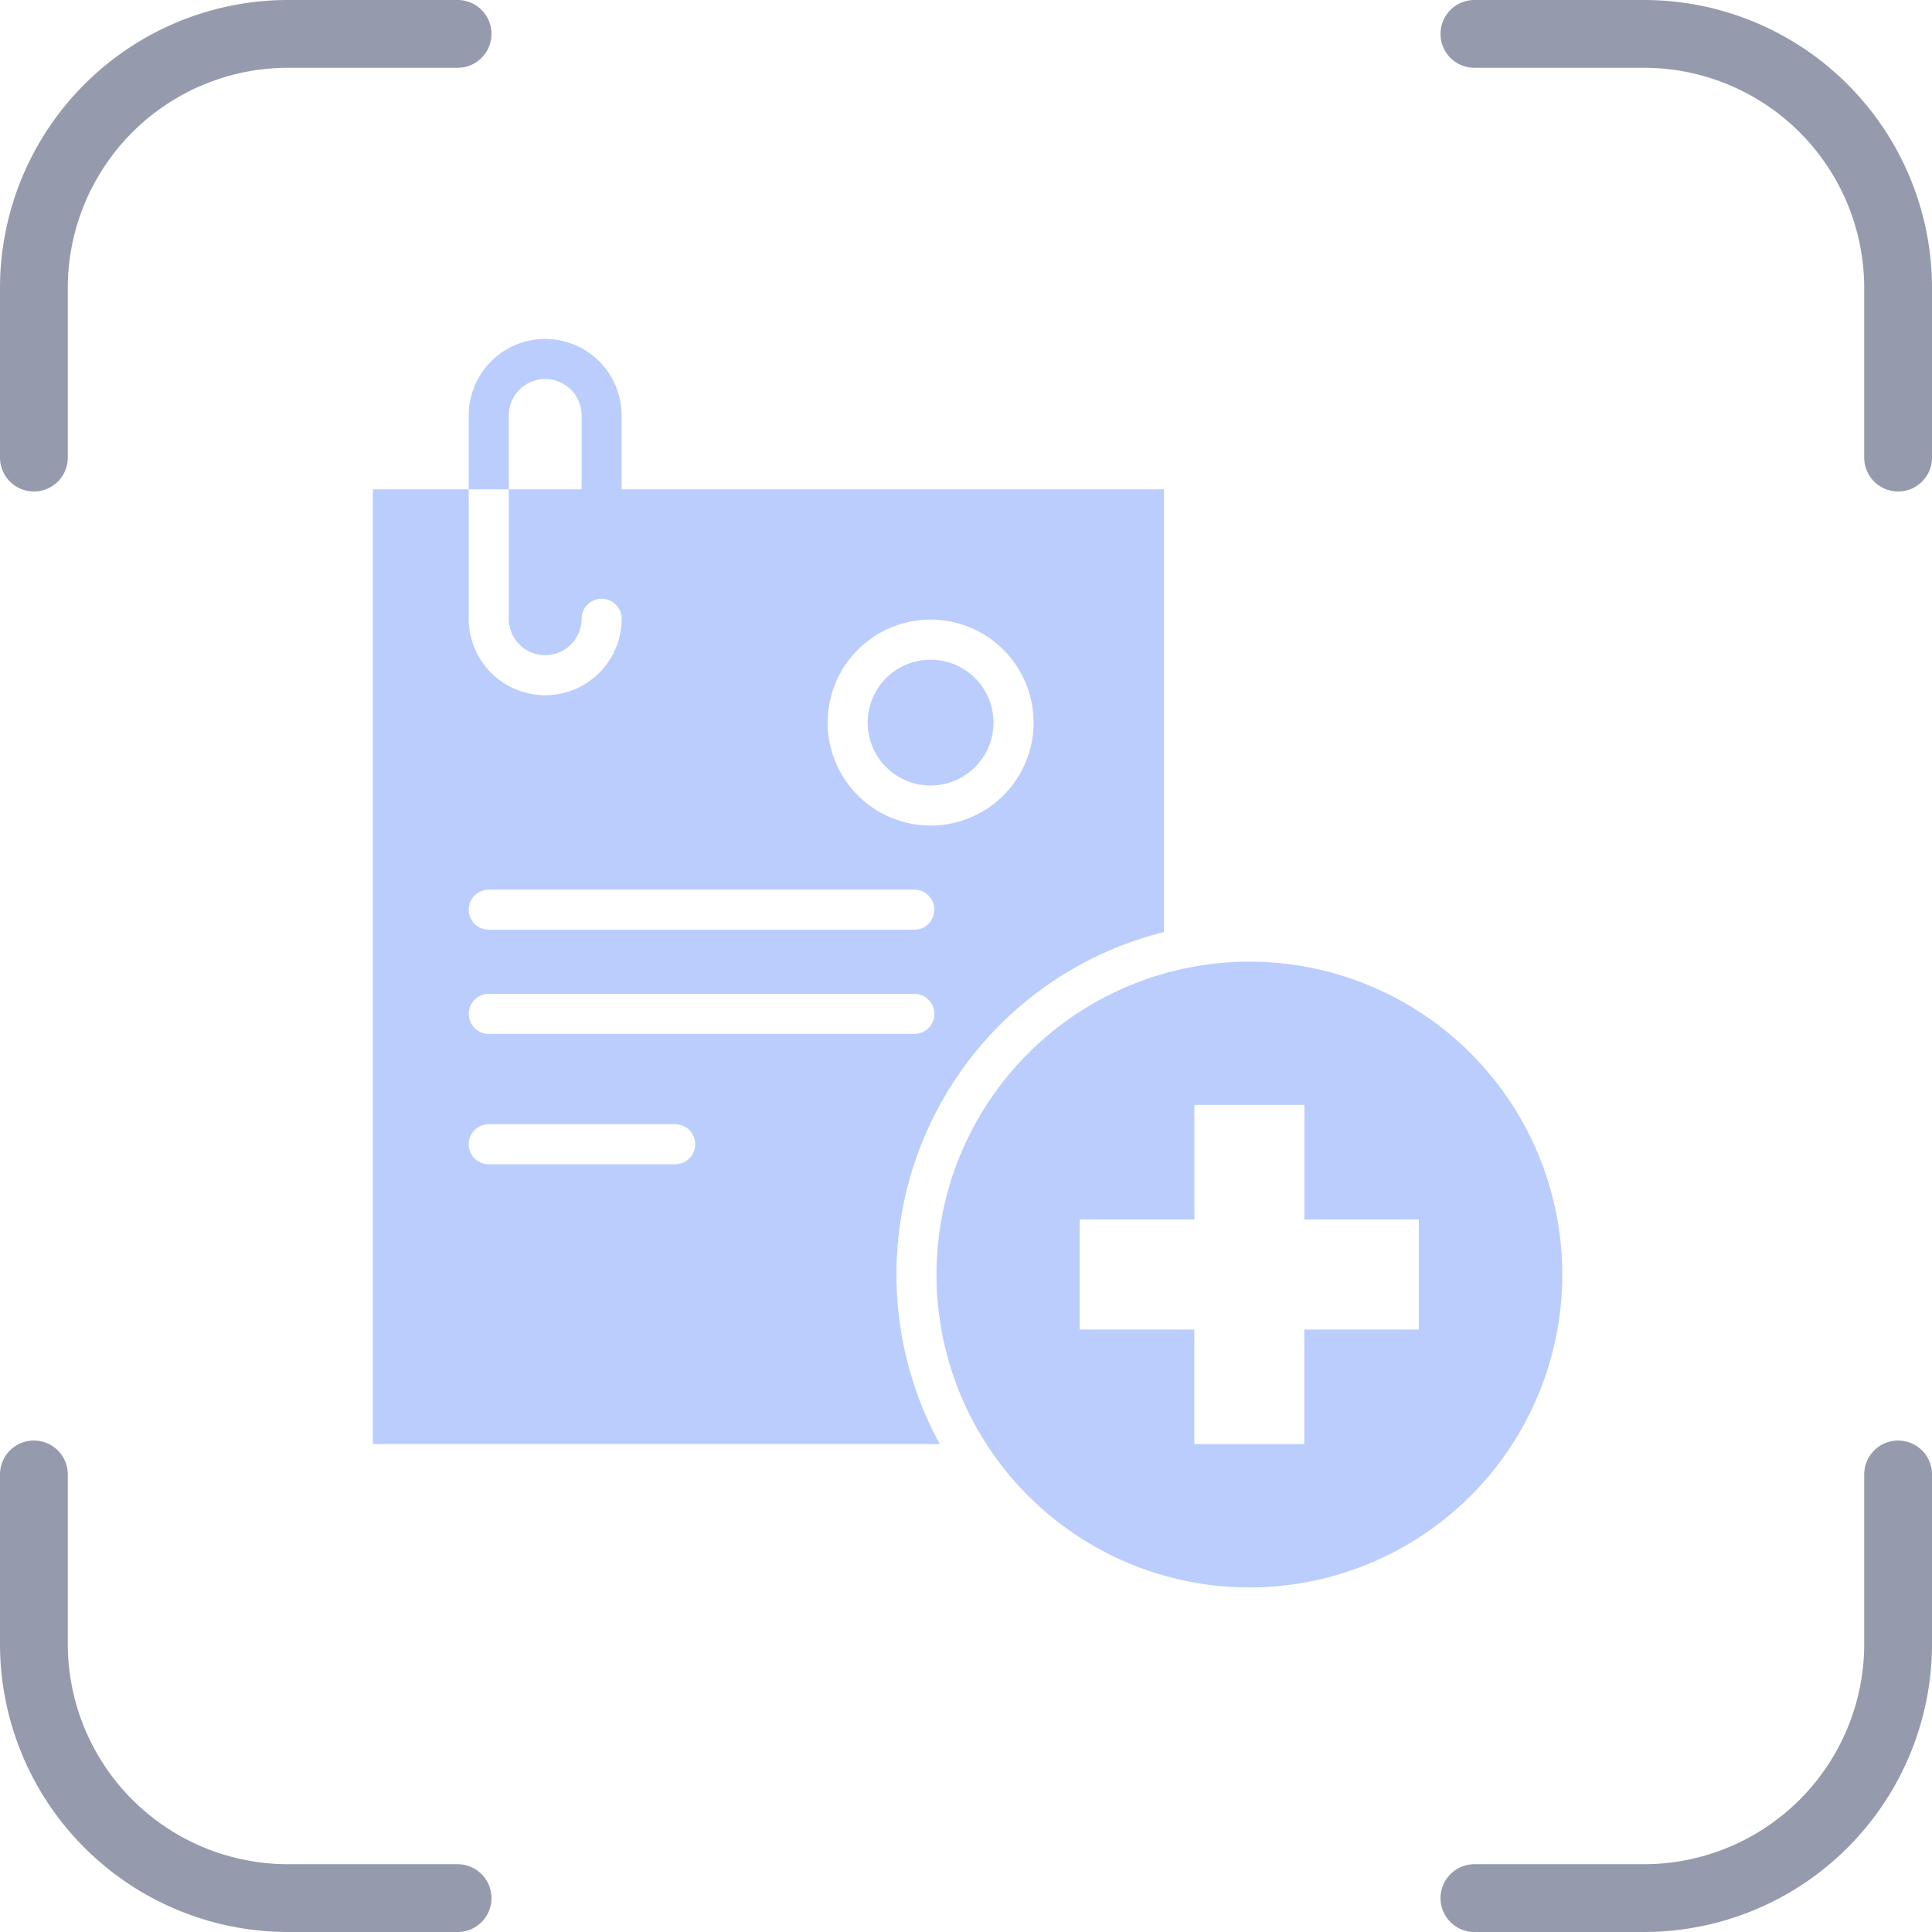
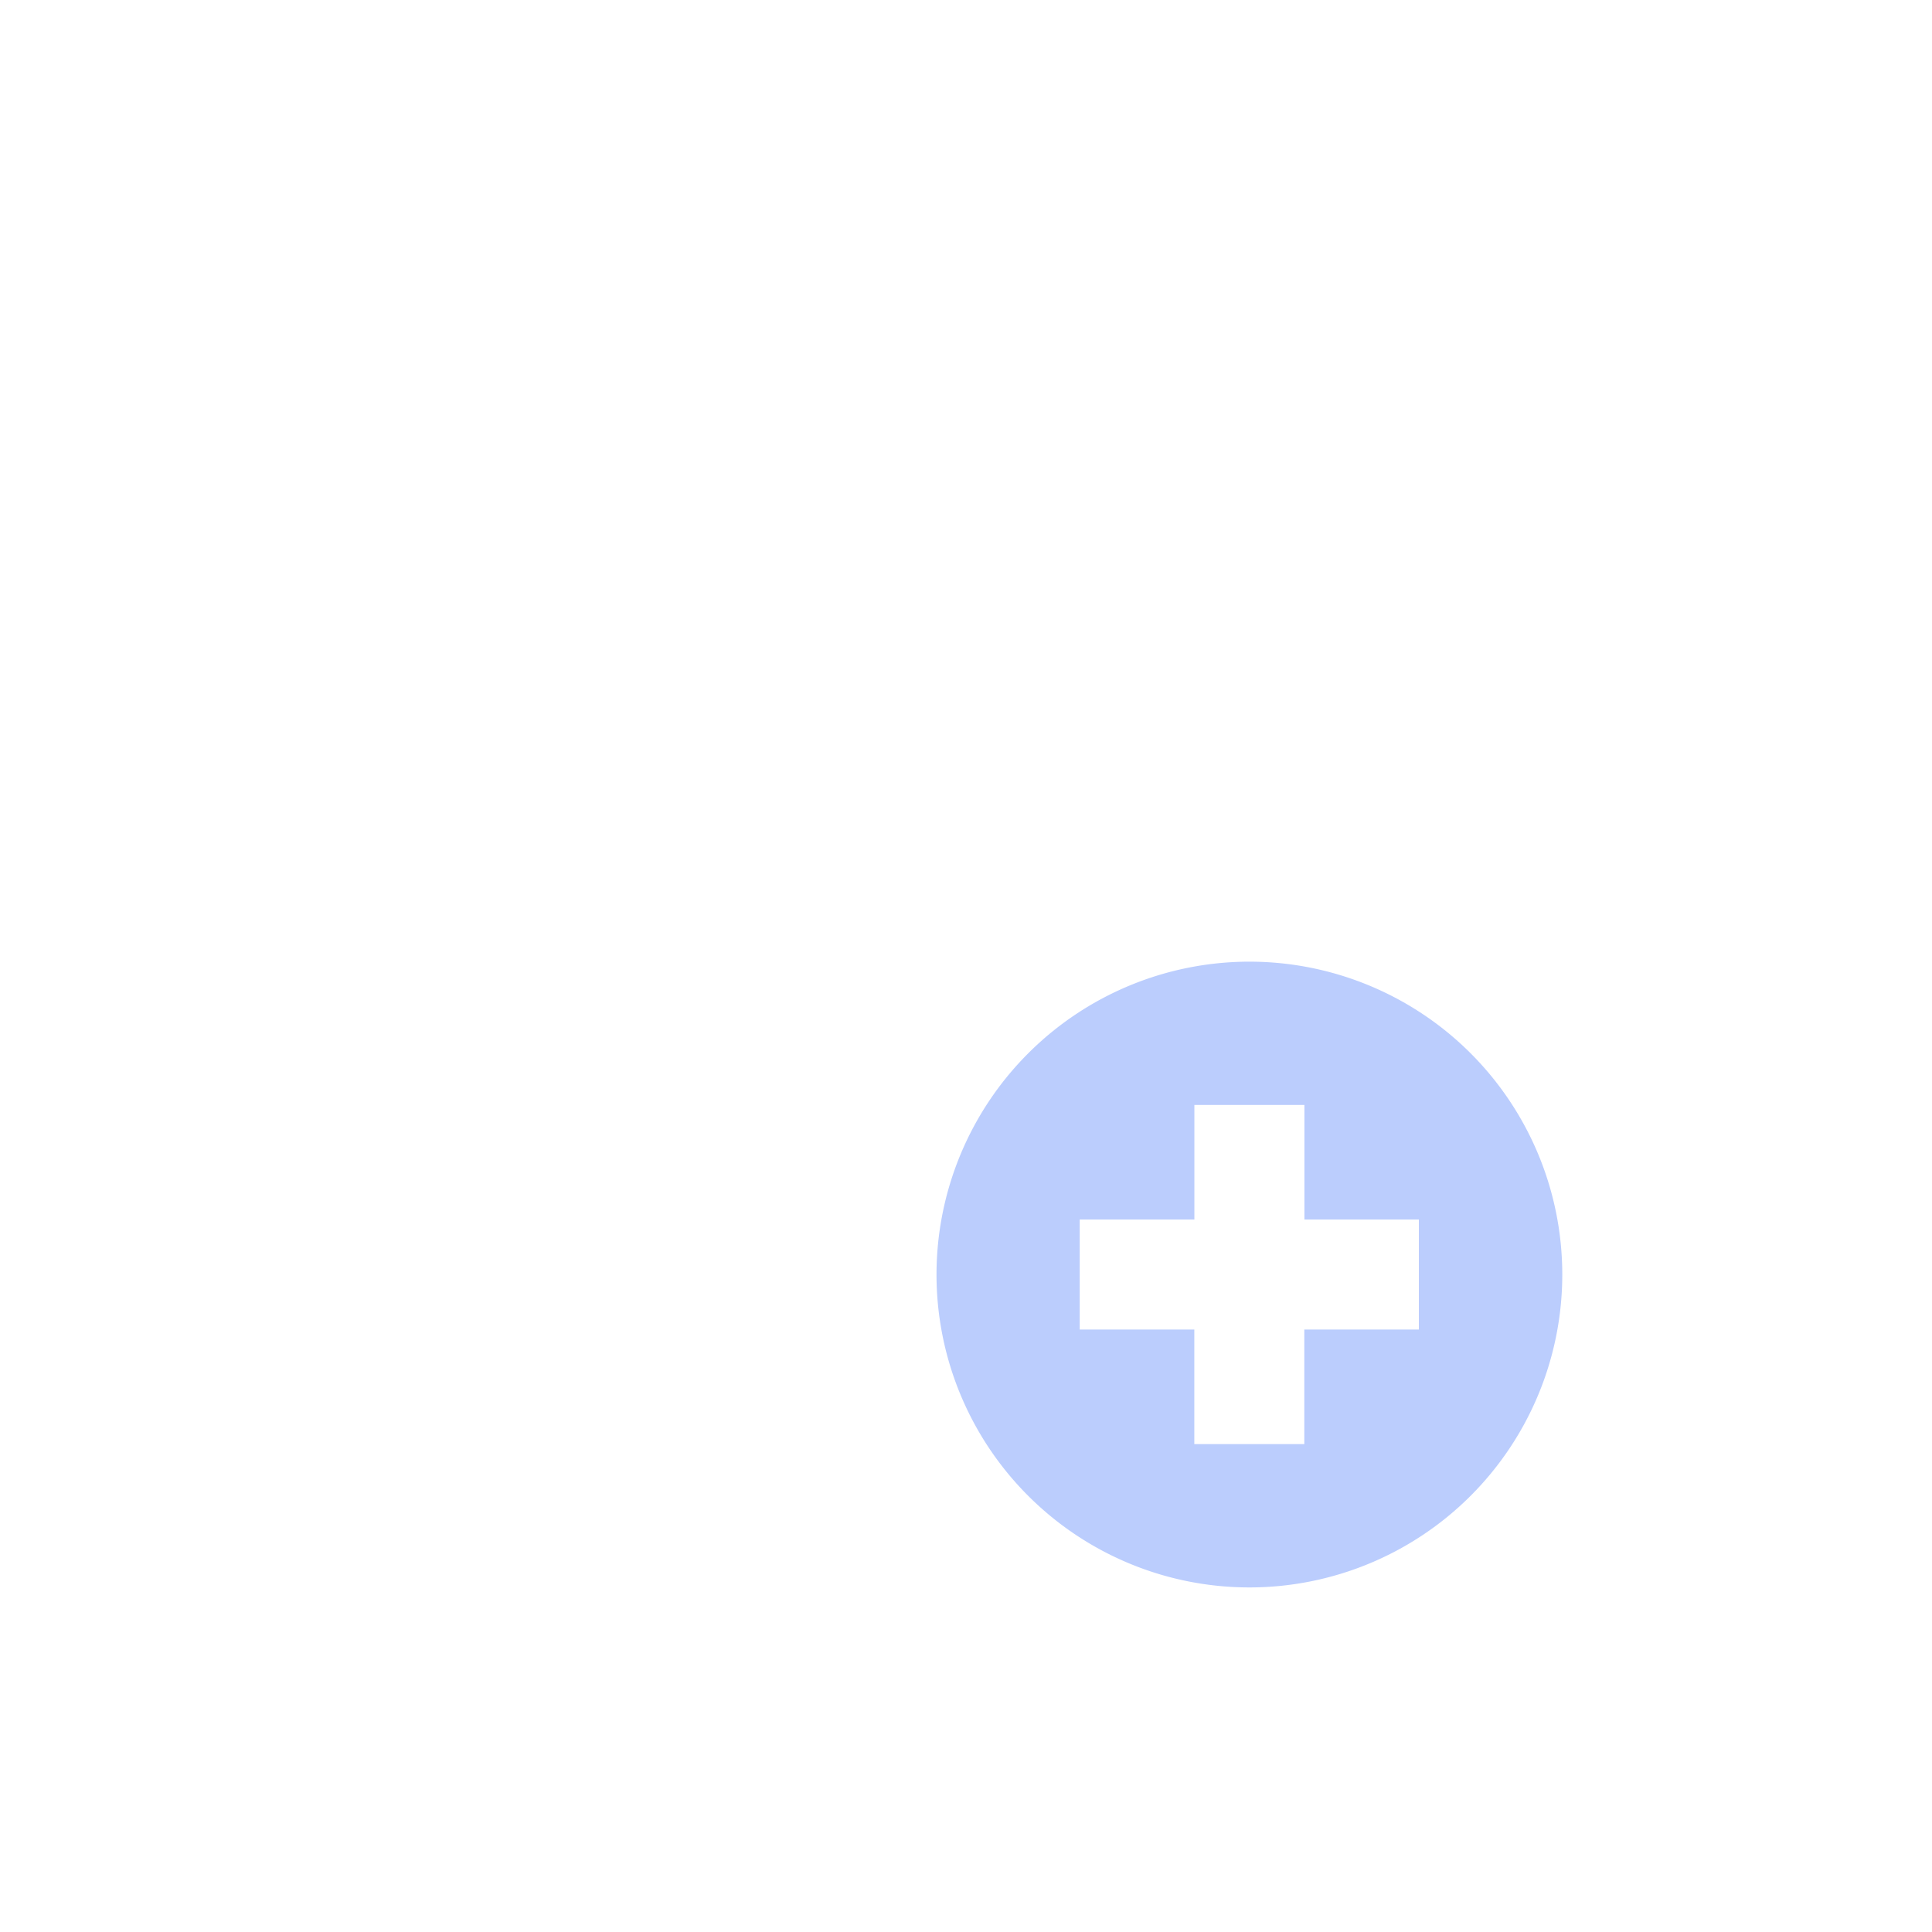
<svg xmlns="http://www.w3.org/2000/svg" width="57" height="57" viewBox="0 0 57 57">
  <g id="Group_84498" data-name="Group 84498" transform="translate(-22240 4048)">
    <g id="Group_84448" data-name="Group 84448" transform="translate(22052 -5486)">
-       <path id="Path_48851" data-name="Path 48851" d="M16.25,3.75h-5a7.5,7.5,0,0,0-7.5,7.5v5m42.5-12.5h5a7.5,7.5,0,0,1,7.5,7.5v5m0,30v5a7.5,7.5,0,0,1-7.5,7.5h-5m-30,0h-5a7.5,7.5,0,0,1-7.5-7.5v-5" transform="translate(185.25 1435.25)" fill="none" stroke="#959aad" stroke-linecap="round" stroke-linejoin="round" stroke-width="2" />
-     </g>
+       </g>
    <g id="Group_84457" data-name="Group 84457" transform="translate(22247.539 -4039.25)">
      <path id="Path_262616" data-name="Path 262616" d="M54.906,47.886a9.231,9.231,0,1,1-9.231,9.231A9.235,9.235,0,0,1,54.906,47.886Zm1.623,7.608v-3.38H53.283v3.38H49.9v3.245h3.381V62.12h3.245V58.739h3.38V55.494Z" transform="translate(-25.584 -28.264)" fill="#bbcdfd" fill-rule="evenodd" />
-       <circle id="Ellipse_2601" data-name="Ellipse 2601" cx="1.856" cy="1.856" r="1.856" transform="translate(18.06 10.713)" fill="#bbcdfd" />
-       <path id="Path_262617" data-name="Path 262617" d="M9.62,5.687H7.472V9.506a1.073,1.073,0,0,0,1.074,1.073h0A1.073,1.073,0,0,0,9.62,9.506a.591.591,0,0,1,1.182,0,2.255,2.255,0,0,1-2.255,2.255h0A2.256,2.256,0,0,1,6.29,9.506V5.687H3.461V33.856H20.189A10.416,10.416,0,0,1,26.8,18.748V5.687h-16V3.506A2.255,2.255,0,0,0,8.546,1.25h0A2.256,2.256,0,0,0,6.29,3.506V5.687H7.472V3.506A1.073,1.073,0,0,1,8.546,2.432h0A1.073,1.073,0,0,1,9.62,3.506V5.687ZM6.881,25.6h5.5a.591.591,0,1,0,0-1.182h-5.5a.591.591,0,0,0,0,1.182Zm0-3.846H19.436a.591.591,0,0,0,0-1.182H6.881a.591.591,0,1,0,0,1.182Zm0-3.074H19.436a.591.591,0,0,0,0-1.182H6.881a.591.591,0,0,0,0,1.182Zm13.036-9.15a3.038,3.038,0,1,0,3.038,3.038,3.039,3.039,0,0,0-3.038-3.038Z" transform="translate(0 0)" fill="#bbcdfd" fill-rule="evenodd" />
    </g>
  </g>
</svg>